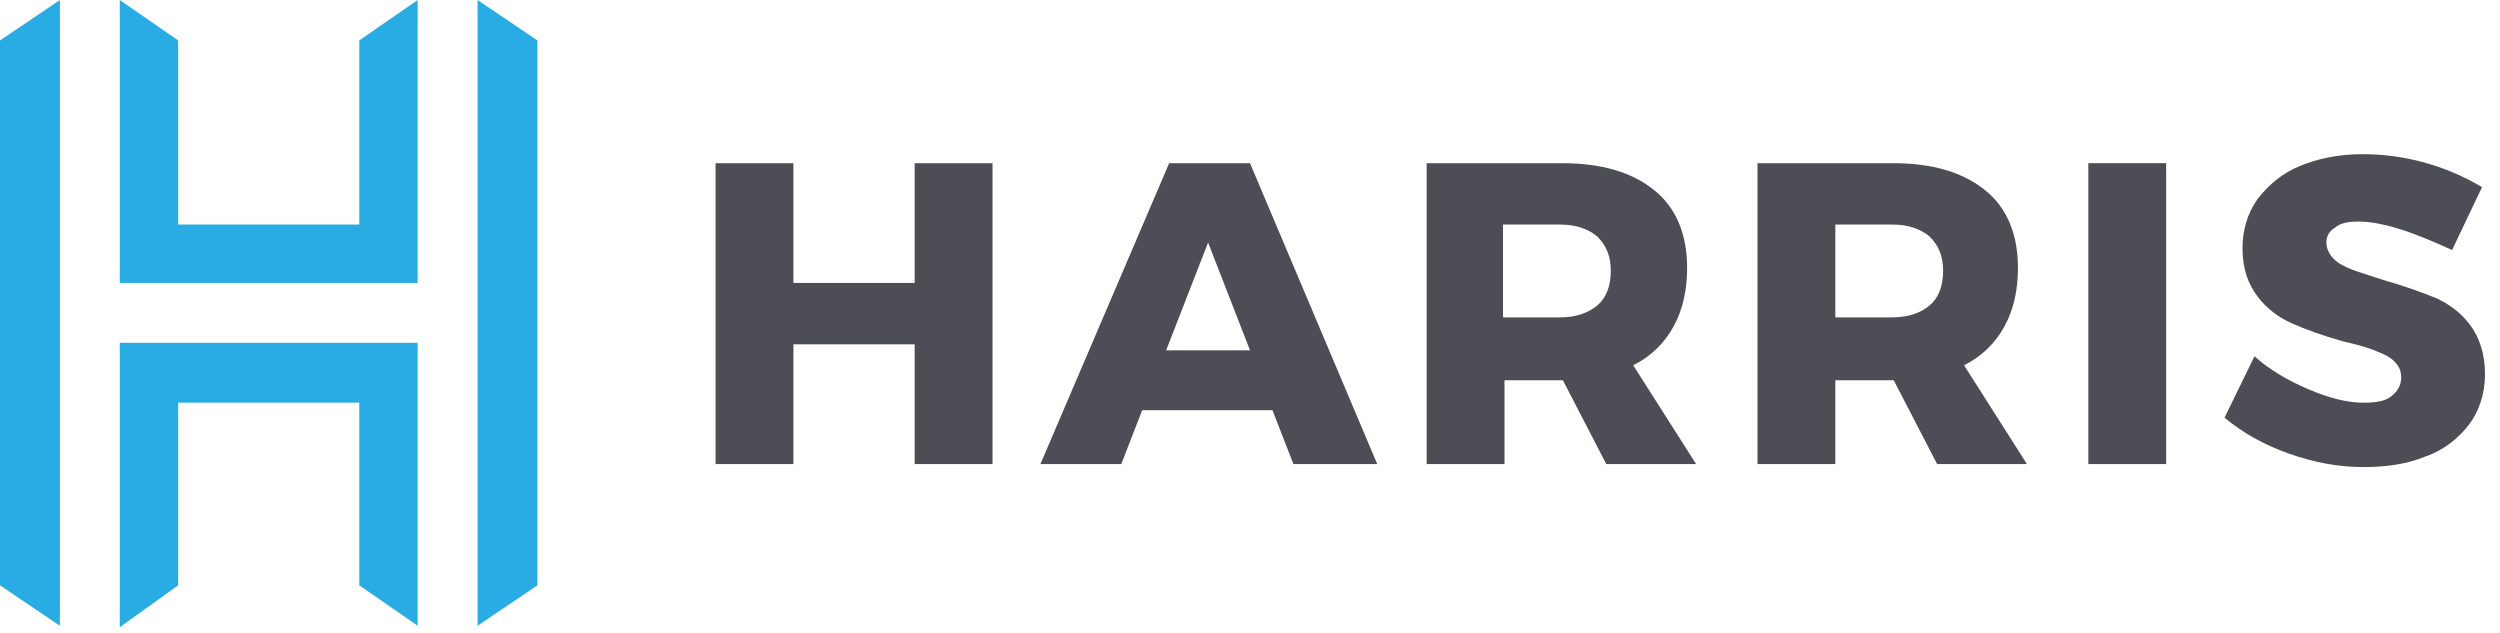
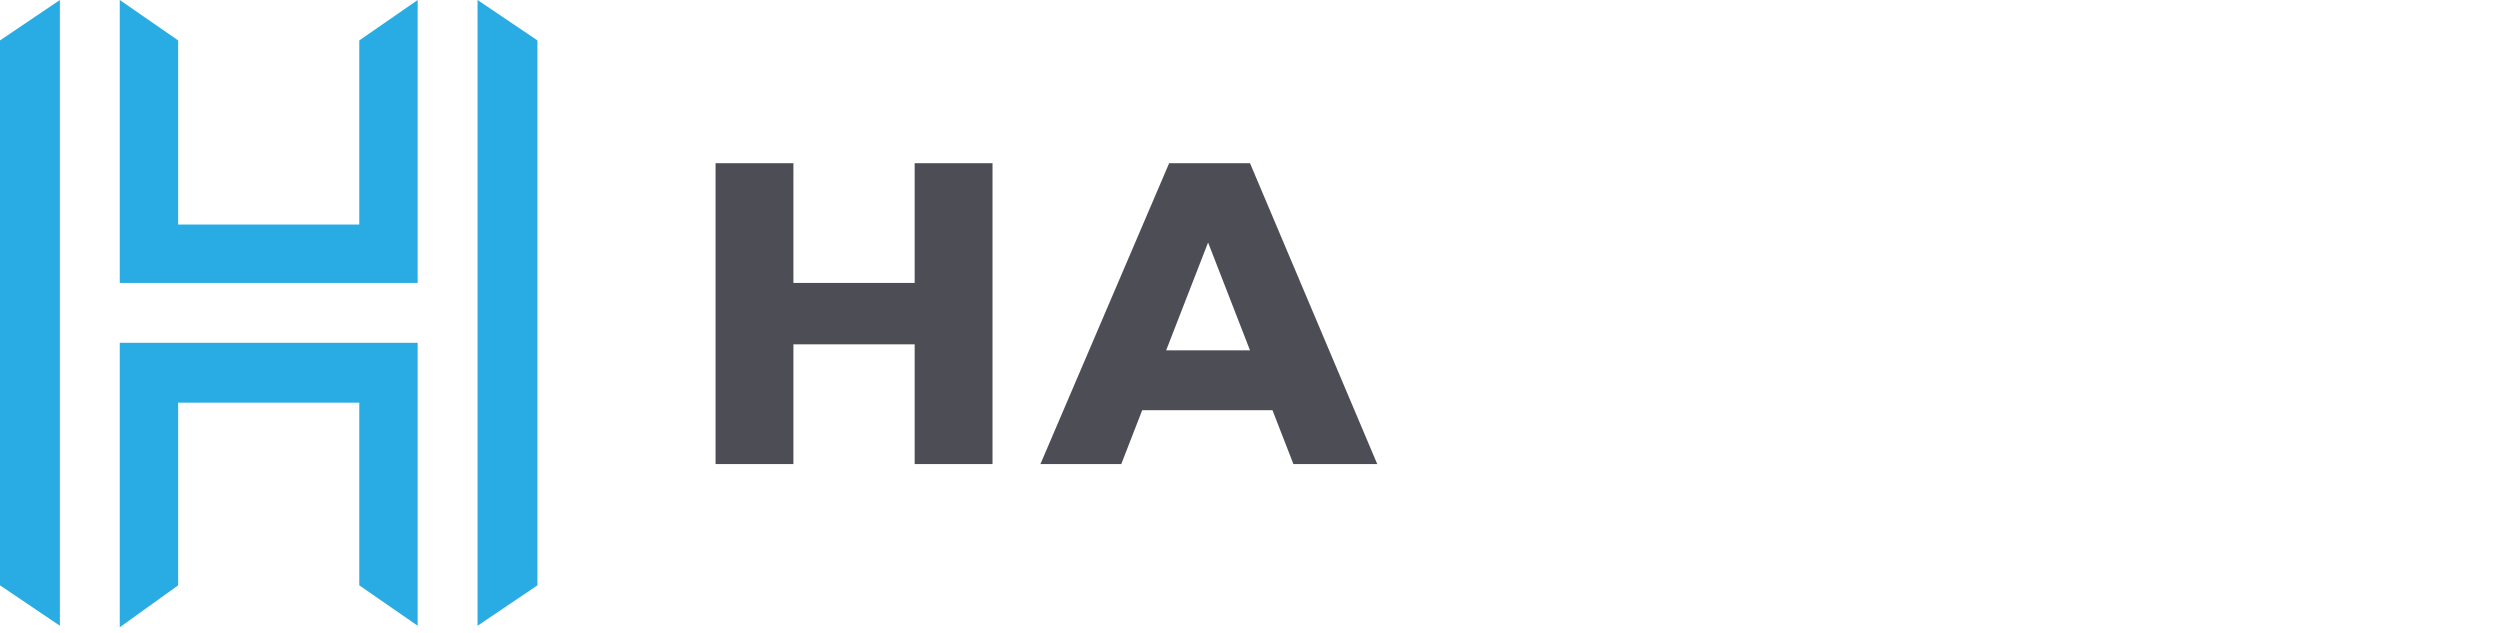
<svg xmlns="http://www.w3.org/2000/svg" version="1.1" id="Layer_1" x="0px" y="0px" width="166" height="42" viewBox="0 0 167 41.9" style="enable-background:new 0 0 167 41.9;" xml:space="preserve" preserveAspectRatio="xMinYMin meet">
  <style type="text/css">
	.st0{fill:#4D4D55;}
	.st1{fill:#29ACE3;}
</style>
  <g>
    <g>
      <path class="st0" d="M47.8,10.9H53v8h8.1v-8h5.2V31h-5.2v-8H53v8h-5.2V10.9z" />
      <path class="st0" d="M86.4,31L85,27.4h-8.7L74.9,31h-5.4l8.6-20.1h5.4L92,31H86.4z M77.9,23.4h5.6l-2.8-7.2L77.9,23.4z" />
-       <path class="st0" d="M107.3,31l-2.9-5.6h-0.1h-3.8V31h-5.2V10.9h9c2.7,0,4.7,0.6,6.2,1.8c1.5,1.2,2.2,3,2.2,5.2    c0,1.5-0.3,2.8-0.9,3.9c-0.6,1.1-1.5,2-2.7,2.6l4.2,6.6H107.3z M100.4,21.2h3.8c1.1,0,1.9-0.3,2.5-0.8c0.6-0.5,0.9-1.3,0.9-2.3    c0-1-0.3-1.7-0.9-2.3c-0.6-0.5-1.4-0.8-2.5-0.8h-3.8V21.2z" />
-       <path class="st0" d="M129.4,31l-2.9-5.6h-0.1h-3.8V31h-5.2V10.9h9c2.7,0,4.7,0.6,6.2,1.8c1.5,1.2,2.2,3,2.2,5.2    c0,1.5-0.3,2.8-0.9,3.9c-0.6,1.1-1.5,2-2.7,2.6l4.2,6.6H129.4z M122.6,21.2h3.8c1.1,0,1.9-0.3,2.5-0.8c0.6-0.5,0.9-1.3,0.9-2.3    c0-1-0.3-1.7-0.9-2.3c-0.6-0.5-1.4-0.8-2.5-0.8h-3.8V21.2z" />
-       <path class="st0" d="M139.5,10.9h5.2V31h-5.2V10.9z" />
-       <path class="st0" d="M160.6,15.4c-1.2-0.4-2.2-0.6-3.1-0.6c-0.6,0-1.2,0.1-1.5,0.4c-0.4,0.2-0.6,0.6-0.6,1c0,0.4,0.2,0.8,0.5,1.1    c0.3,0.3,0.7,0.5,1.2,0.7c0.5,0.2,1.2,0.4,2.1,0.7c1.4,0.4,2.5,0.8,3.5,1.2c0.9,0.4,1.7,1,2.3,1.8c0.6,0.8,1,1.9,1,3.3    c0,1.3-0.4,2.5-1.1,3.4c-0.7,0.9-1.7,1.7-2.9,2.1c-1.2,0.5-2.6,0.7-4.1,0.7c-1.7,0-3.3-0.3-5-0.9c-1.7-0.6-3.1-1.4-4.3-2.4l2-4.1    c1,0.9,2.2,1.6,3.6,2.2c1.4,0.6,2.6,0.9,3.7,0.9c0.8,0,1.4-0.1,1.8-0.4c0.4-0.3,0.7-0.7,0.7-1.3c0-0.5-0.2-0.8-0.5-1.1    c-0.3-0.3-0.8-0.5-1.3-0.7c-0.5-0.2-1.2-0.4-2.1-0.6c-1.4-0.4-2.5-0.8-3.4-1.2c-0.9-0.4-1.7-1-2.3-1.8c-0.6-0.8-1-1.8-1-3.2    c0-1.2,0.3-2.3,1-3.3c0.7-0.9,1.6-1.7,2.8-2.2c1.2-0.5,2.6-0.8,4.2-0.8c1.5,0,2.9,0.2,4.3,0.6c1.4,0.4,2.7,1,3.7,1.6l-2,4.2    C162.9,16.3,161.8,15.8,160.6,15.4z" />
    </g>
    <g>
      <g>
        <polygon class="st1" points="8,41.9 11.9,39.1 11.9,26.9 24,26.9 24,39.1 27.9,41.8 27.9,22.9 8,22.9    " />
        <polygon class="st1" points="31.9,0 31.9,41.8 35.9,39.1 35.9,2.7    " />
        <polygon class="st1" points="0,39.1 4,41.8 4,0 0,2.7    " />
        <polygon class="st1" points="27.9,18.9 27.9,0 24,2.7 24,15 11.9,15 11.9,2.7 8,0 8,18.9    " />
      </g>
    </g>
  </g>
</svg>